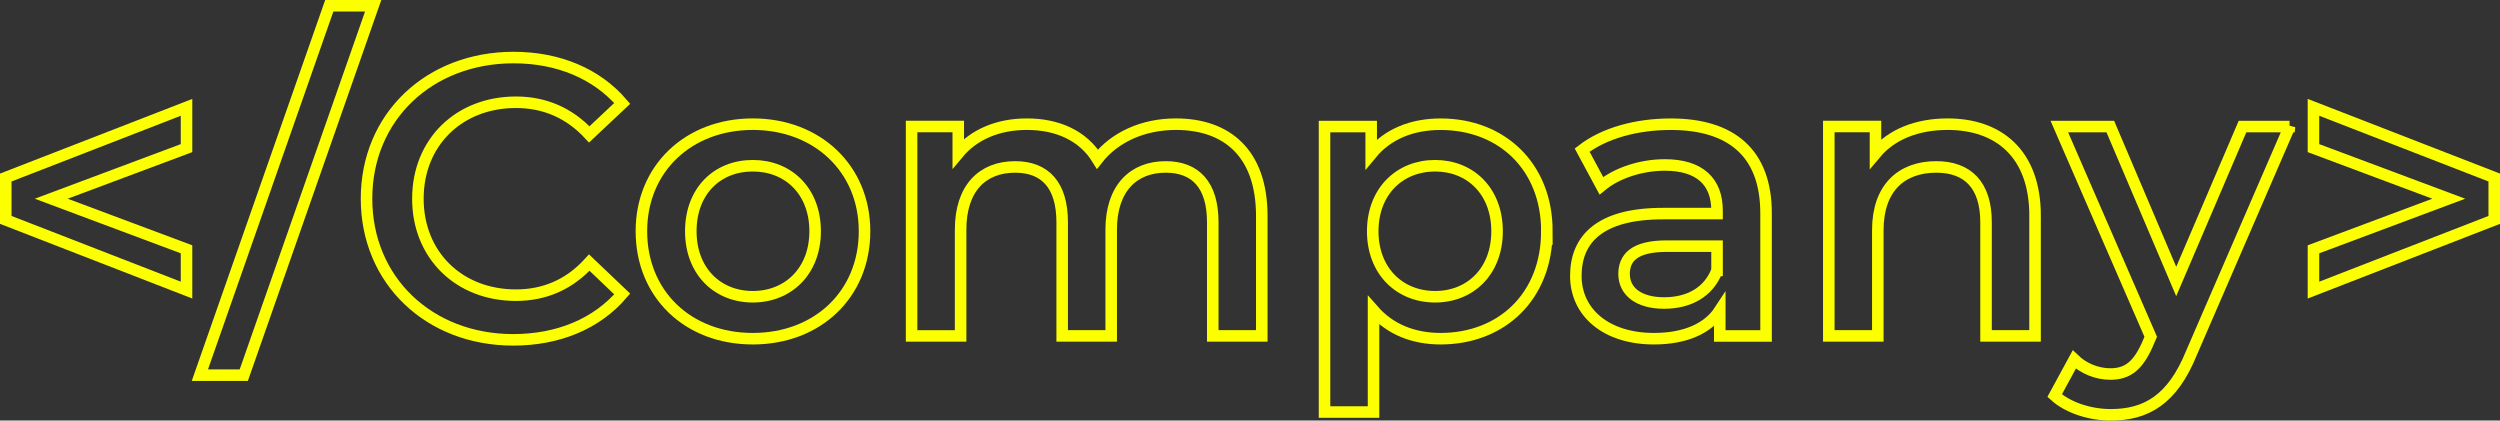
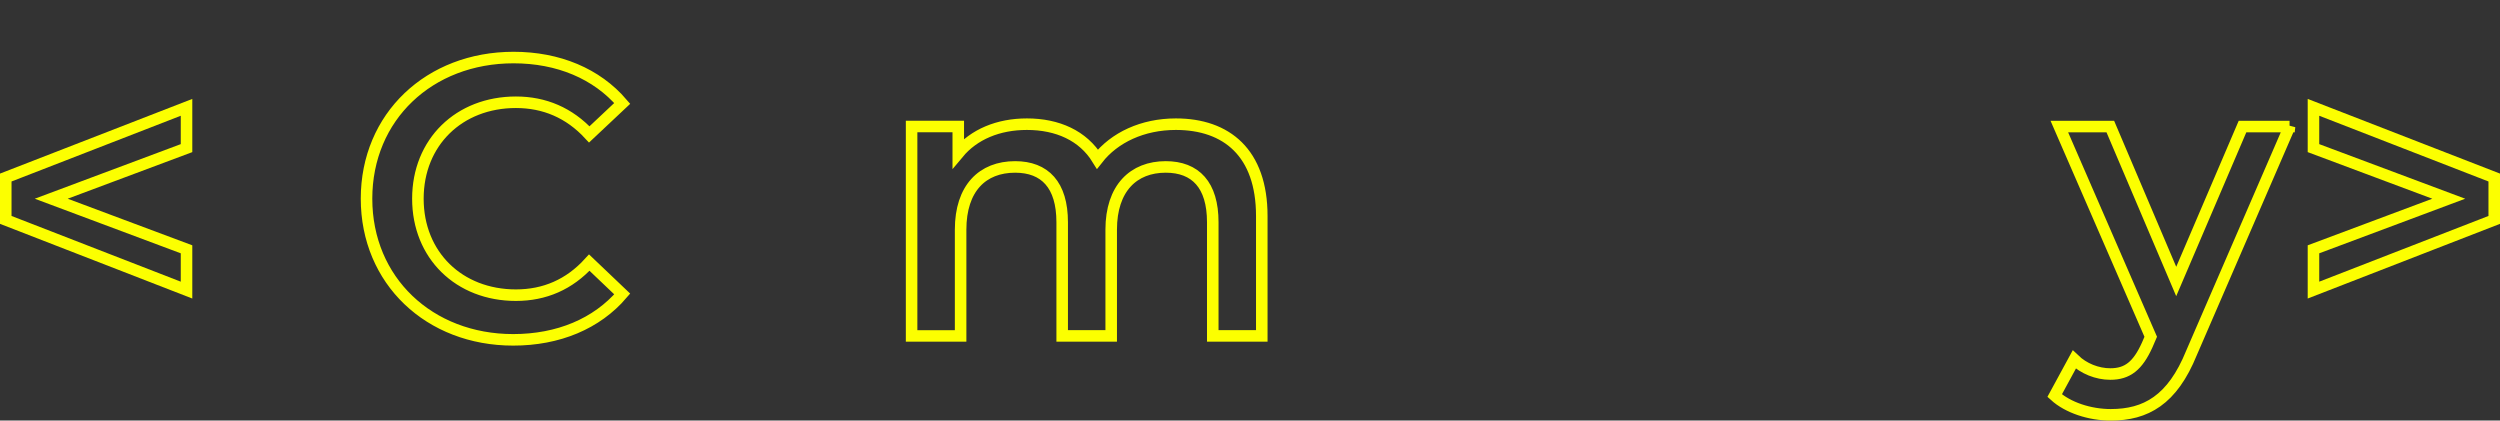
<svg xmlns="http://www.w3.org/2000/svg" id="_レイヤー_1" data-name="レイヤー 1" viewBox="0 0 650.29 109.39">
  <rect x="0" y="0" width="650.29" height="109.39" fill="#333333" stroke="none" />
  <defs>
    <style>
      .cls-1 {
        fill: none;
        stroke: #fcff00;
        stroke-width: 3px;
      }

      .cls-2 {
        isolation: isolate;
      }
    </style>
  </defs>
  <g class="cls-2">
    <g>
      <path class="cls-1" d="m48.52,38.53l-35.19,13.16,35.19,13.16v10.61L1.5,57.2v-11.02l47.02-18.26v10.61Z" />
-       <path class="cls-1" d="m85.65,1.5h11.42l-33.66,96.09h-11.42L85.65,1.5Z" />
      <path class="cls-1" d="m95.34,51.69c0-21.32,16.32-36.72,38.25-36.72,11.63,0,21.62,4.18,28.26,11.93l-8.57,8.06c-5.2-5.61-11.63-8.36-19.08-8.36-14.79,0-25.5,10.4-25.5,25.09s10.71,25.09,25.5,25.09c7.45,0,13.87-2.75,19.08-8.47l8.57,8.16c-6.63,7.75-16.63,11.93-28.36,11.93-21.83,0-38.15-15.4-38.15-36.72Z" />
-       <path class="cls-1" d="m166.84,60.15c0-16.32,12.24-27.85,28.97-27.85s29.07,11.53,29.07,27.85-12.14,27.95-29.07,27.95-28.97-11.63-28.97-27.95Zm45.19,0c0-10.4-6.94-17.04-16.22-17.04s-16.12,6.63-16.12,17.04,6.94,17.04,16.12,17.04,16.22-6.63,16.22-17.04Z" />
      <path class="cls-1" d="m328.21,56.17v31.21h-12.75v-29.58c0-9.69-4.49-14.38-12.24-14.38-8.36,0-14.18,5.51-14.18,16.32v27.64h-12.75v-29.58c0-9.69-4.49-14.38-12.24-14.38-8.47,0-14.18,5.51-14.18,16.32v27.64h-12.75v-54.47h12.14v6.94c4.08-4.9,10.4-7.55,17.85-7.55,7.96,0,14.59,2.96,18.36,9.08,4.39-5.61,11.73-9.08,20.4-9.08,13.16,0,22.34,7.45,22.34,23.87Z" />
-       <path class="cls-1" d="m402.36,60.15c0,16.93-11.73,27.95-27.64,27.95-6.94,0-13.06-2.35-17.44-7.34v26.42h-12.75V32.92h12.14v7.14c4.28-5.2,10.61-7.75,18.06-7.75,15.91,0,27.64,11.02,27.64,27.85Zm-12.95,0c0-10.4-6.94-17.04-16.12-17.04s-16.22,6.63-16.22,17.04,7.04,17.04,16.22,17.04,16.12-6.63,16.12-17.04Z" />
-       <path class="cls-1" d="m459.38,55.46v31.93h-12.04v-6.63c-3.06,4.69-8.98,7.34-17.14,7.34-12.44,0-20.3-6.83-20.3-16.32s6.12-16.22,22.65-16.22h14.08v-.82c0-7.45-4.49-11.83-13.57-11.83-6.12,0-12.44,2.04-16.52,5.41l-5-9.28c5.81-4.49,14.28-6.73,23.05-6.73,15.71,0,24.79,7.45,24.79,23.16Zm-12.75,14.89v-6.32h-13.16c-8.67,0-11.02,3.26-11.02,7.24,0,4.59,3.88,7.55,10.4,7.55s11.63-2.86,13.77-8.47Z" />
-       <path class="cls-1" d="m529.35,56.17v31.21h-12.75v-29.58c0-9.69-4.79-14.38-12.95-14.38-9.08,0-15.2,5.51-15.2,16.42v27.54h-12.75v-54.47h12.14v7.04c4.18-5,10.81-7.65,18.77-7.65,13.06,0,22.75,7.45,22.75,23.87Z" />
      <path class="cls-1" d="m595.55,32.92l-25.5,58.86c-5,12.34-11.93,16.12-21.01,16.12-5.41,0-11.12-1.84-14.59-5l5.1-9.38c2.45,2.35,5.92,3.77,9.38,3.77,4.49,0,7.14-2.14,9.59-7.55l.92-2.14-23.77-54.67h13.26l17.14,40.29,17.24-40.29h12.24Z" />
      <path class="cls-1" d="m648.79,46.18v11.02l-47.02,18.26v-10.61l35.19-13.16-35.19-13.16v-10.61l47.02,18.26Z" />
    </g>
  </g>
</svg>